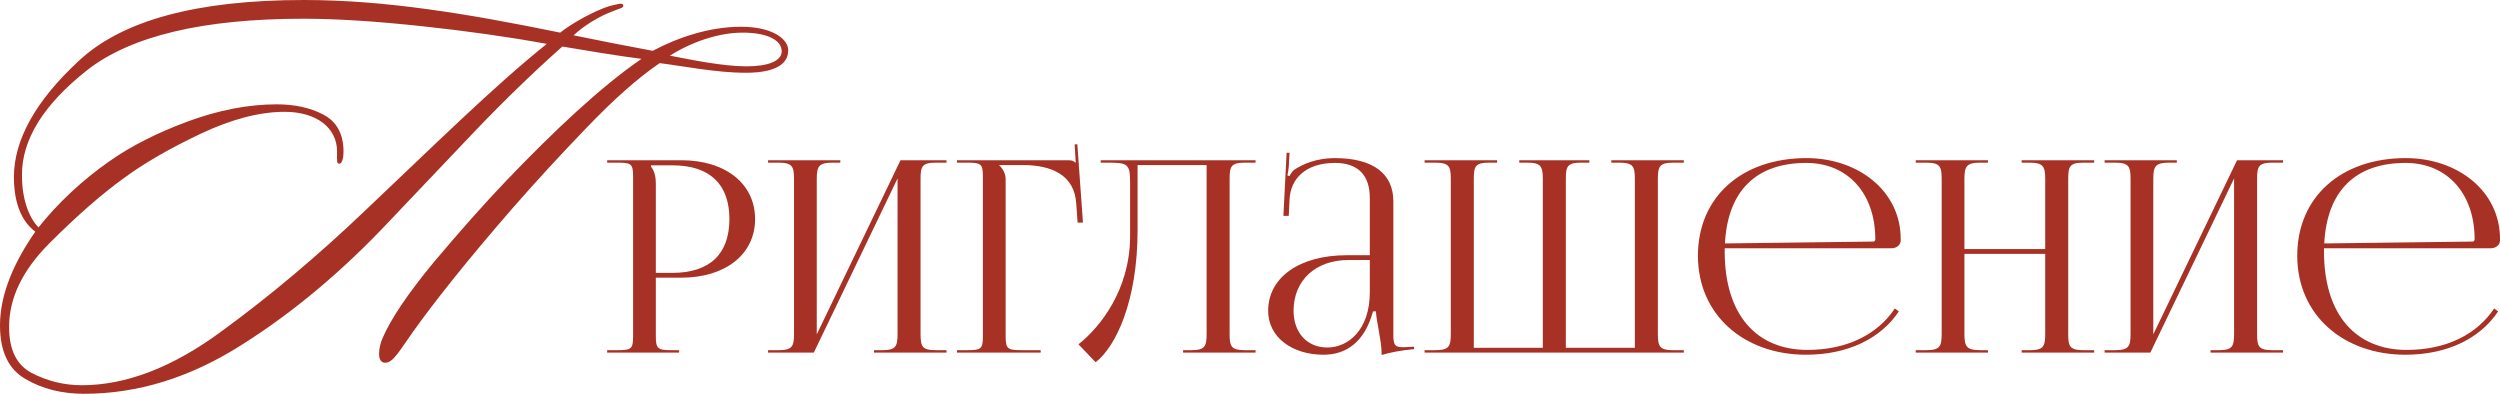
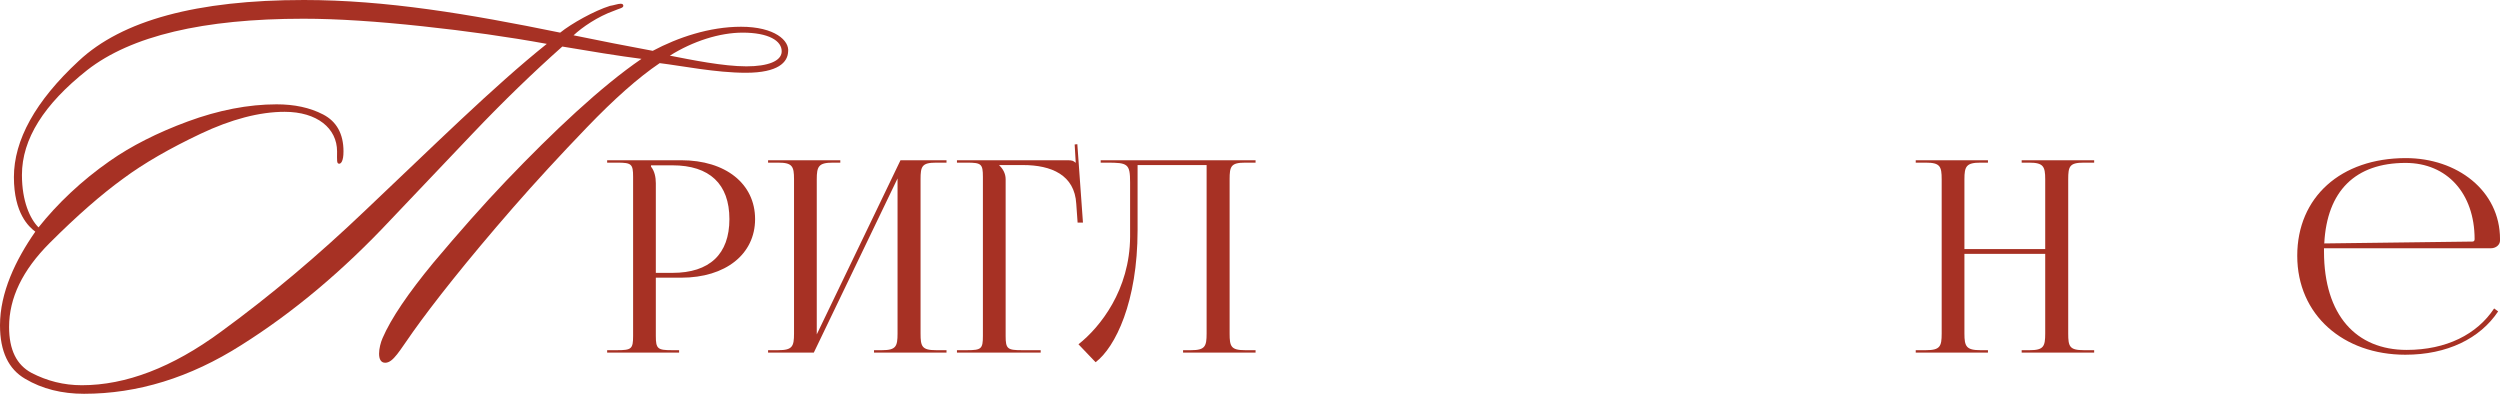
<svg xmlns="http://www.w3.org/2000/svg" viewBox="0 0 224.285 35.328" fill="none">
  <path d="M34.32 30.336C35.088 28.56 36.624 26.304 38.88 23.568C41.184 20.832 43.344 18.384 45.408 16.224C49.632 11.808 53.904 7.776 57.552 5.28C55.632 5.04 52.704 4.56 50.448 4.176C47.856 6.48 45.168 9.072 42.384 12L35.04 19.728C30.768 24.288 26.304 28.032 21.648 30.96C17.04 33.888 12.336 35.328 7.536 35.328C5.568 35.328 3.792 34.896 2.256 33.984C0.768 33.12 0 31.536 0 29.184C0 26.256 1.392 23.328 3.168 20.784C2.592 20.352 1.248 19.152 1.248 15.888C1.248 12.576 3.168 9.072 7.056 5.472C10.944 1.824 17.664 0 27.264 0C34.608 0 42.048 1.248 50.256 2.928C51.264 2.112 53.328 0.96 54.72 0.528C55.056 0.48 55.44 0.336 55.68 0.336C55.92 0.336 55.92 0.48 55.92 0.528C55.92 0.72 55.536 0.768 55.104 0.96C53.616 1.488 52.224 2.448 51.456 3.168C53.52 3.6 56.496 4.176 58.56 4.56C60.816 3.36 63.648 2.4 66.48 2.4C69.504 2.4 70.848 3.648 70.704 4.656C70.656 5.568 69.84 6.528 66.912 6.528C64.224 6.528 61.152 5.904 59.184 5.664C57.264 6.96 55.104 8.88 52.656 11.424C50.208 13.968 48 16.368 46.032 18.624C41.808 23.472 38.832 27.264 37.056 29.76C35.856 31.44 35.28 32.544 34.56 32.544C33.744 32.544 33.984 31.104 34.32 30.336ZM49.056 3.936C45.648 3.312 41.904 2.784 37.872 2.352C33.84 1.92 30.288 1.68 27.216 1.68C18.24 1.68 11.76 3.216 7.824 6.288C3.936 9.36 1.968 12.48 1.968 15.696C1.968 18.048 2.688 19.632 3.456 20.4C5.136 18.288 7.296 16.224 9.84 14.448C11.76 13.104 14.112 11.904 16.848 10.896C19.584 9.888 22.272 9.36 24.816 9.36C26.4 9.36 27.792 9.648 28.992 10.272C30.192 10.896 30.816 12 30.816 13.584C30.816 14.496 30.576 14.688 30.432 14.688C30.192 14.688 30.24 14.4 30.24 13.584C30.24 11.52 28.464 10.032 25.536 10.032C23.28 10.032 20.736 10.704 18 12C15.264 13.296 12.912 14.64 11.04 16.032C9.12 17.424 6.912 19.344 4.464 21.792C2.016 24.24 0.816 26.736 0.816 29.328C0.816 31.392 1.488 32.736 2.832 33.456C4.224 34.176 5.712 34.56 7.344 34.56C11.28 34.56 15.456 32.976 19.824 29.76C24.24 26.544 28.56 22.896 32.736 18.912C38.832 13.152 44.256 7.776 49.056 3.936ZM66.96 5.952C68.928 5.952 70.08 5.472 70.128 4.656C70.176 3.648 68.928 2.928 66.624 2.928C64.56 2.928 62.16 3.696 60.096 4.992C62.064 5.376 64.896 5.952 66.96 5.952Z" fill="#A73124" />
  <path d="M58.406 14.832V14.952C58.718 15.336 58.837 15.888 58.837 16.44V24.48H60.325C63.662 24.48 65.438 22.8 65.438 19.656C65.438 16.512 63.662 14.832 60.325 14.832H58.406ZM54.47 31.632V31.416H55.381C56.653 31.416 56.798 31.296 56.798 30.144V15.864C56.798 14.712 56.653 14.592 55.381 14.592H54.47V14.376H61.117C65.101 14.376 67.742 16.488 67.742 19.656C67.742 22.8 65.101 24.912 61.117 24.912H58.837V30.144C58.837 31.296 59.005 31.416 60.278 31.416H60.925V31.632H54.47Z" fill="#A73124" />
  <path d="M68.907 31.632V31.416H69.819C71.091 31.416 71.235 31.08 71.235 29.928V16.08C71.235 14.928 71.091 14.592 69.819 14.592H68.907V14.376H75.387V14.592H74.715C73.443 14.592 73.275 14.928 73.275 16.08V30L80.787 14.376H84.915V14.592H83.979C82.707 14.592 82.587 14.928 82.587 16.08V29.928C82.587 31.08 82.707 31.416 83.979 31.416H84.915V31.632H78.411V31.416H79.131C80.379 31.416 80.523 31.08 80.523 29.928V16.008L73.011 31.632H68.907Z" fill="#A73124" />
  <path d="M85.852 31.632V31.416H86.764C88.036 31.416 88.18 31.296 88.18 30.144V15.864C88.18 14.712 88.036 14.592 86.764 14.592H85.852V14.376H95.764C96.196 14.376 96.292 14.424 96.484 14.592H96.508L96.412 12.96L96.652 12.936L97.156 19.968H96.676L96.556 18.288C96.412 15.696 94.324 14.808 91.78 14.808H89.644V14.832C89.956 15.12 90.22 15.552 90.22 16.08V30.144C90.22 31.296 90.388 31.416 91.66 31.416H93.364V31.632H85.852Z" fill="#A73124" />
  <path d="M98.746 14.376H112.642V14.592H111.705C110.433 14.592 110.314 14.928 110.314 16.08V29.928C110.314 31.08 110.433 31.416 111.705 31.416H112.642V31.632H106.138V31.416H106.858C108.105 31.416 108.25 31.08 108.25 29.928V14.808H102.057V20.664C102.057 27.072 100.066 31.152 98.29 32.496L96.754 30.888C98.697 29.352 101.362 26.016 101.386 21.24V16.368C101.386 14.688 101.17 14.592 99.322 14.592H98.746V14.376Z" fill="#A73124" />
-   <path d="M122.891 22.896V17.76C122.891 15.696 121.811 14.616 119.771 14.616C117.155 14.616 115.787 16.008 115.691 17.88L115.619 19.368H115.139L115.427 13.704H115.691L115.619 14.976C115.571 15.312 115.547 15.576 115.499 15.744L115.691 15.792C115.715 15.72 115.931 15.36 116.099 15.24C116.915 14.688 118.163 14.184 119.747 14.184C123.155 14.184 125.003 15.552 125.003 18.072V29.928C125.003 30.888 125.075 31.152 125.867 31.152C126.035 31.152 126.203 31.128 126.395 31.128L126.851 31.104L126.875 31.32C125.579 31.44 124.691 31.632 123.947 31.848V31.656C123.947 30.576 123.467 28.776 123.443 27.936H123.179C122.387 30.816 120.659 31.824 118.739 31.824C115.907 31.824 113.771 30.24 113.771 27.888C113.771 24.888 116.579 22.896 120.827 22.896H122.891ZM122.891 23.328H120.971C118.019 23.328 116.051 25.152 116.051 27.888C116.051 29.856 117.275 31.176 119.075 31.176C120.923 31.176 122.891 29.64 122.891 26.208V23.328Z" fill="#A73124" />
-   <path d="M127.805 31.632V31.416H128.741C130.013 31.416 130.157 31.08 130.157 29.928V16.08C130.157 14.928 130.013 14.592 128.741 14.592H127.805V14.376H134.309V14.592H133.614C132.341 14.592 132.221 14.928 132.221 16.08V31.2H138.413V16.08C138.413 14.928 138.245 14.592 137.021 14.592H136.301V14.376H142.589V14.592H141.869C140.597 14.592 140.477 14.928 140.477 16.08V31.2H146.67V16.08C146.67 14.928 146.525 14.592 145.253 14.592H144.558V14.376H151.062V14.592H150.125C148.877 14.592 148.734 14.928 148.734 16.08V29.928C148.734 31.08 148.877 31.416 150.125 31.416H151.062V31.632H127.805Z" fill="#A73124" />
-   <path d="M169.705 22.272H154.729V22.56C154.729 28.296 157.633 31.392 162.145 31.392C165.697 31.392 168.457 30 169.993 27.672L170.353 27.936C168.721 30.384 165.769 31.824 162.025 31.824C156.481 31.824 152.329 28.272 152.329 22.944C152.329 17.688 156.241 14.184 162.073 14.184C166.657 14.184 170.521 17.088 170.521 21.456V21.576C170.521 21.96 170.161 22.272 169.705 22.272ZM154.753 21.84L168.049 21.672C168.169 21.672 168.241 21.6 168.241 21.456C168.241 17.352 165.769 14.616 162.049 14.616C157.537 14.616 154.993 17.136 154.753 21.84Z" fill="#A73124" />
  <path d="M171.868 31.632V31.416H172.78C174.052 31.416 174.196 31.08 174.196 29.928V16.08C174.196 14.928 174.052 14.592 172.78 14.592H171.868V14.376H178.348V14.592H177.676C176.404 14.592 176.236 14.928 176.236 16.08V22.344H183.484V16.08C183.484 14.928 183.316 14.592 182.044 14.592H181.372V14.376H187.876V14.592H186.94C185.668 14.592 185.548 14.928 185.548 16.08V29.928C185.548 31.08 185.668 31.416 186.94 31.416H187.876V31.632H181.372V31.416H182.092C183.34 31.416 183.484 31.08 183.484 29.928V22.776H176.236V29.928C176.236 31.08 176.404 31.416 177.676 31.416H178.348V31.632H171.868Z" fill="#A73124" />
-   <path d="M188.813 31.632V31.416H189.725C190.997 31.416 191.141 31.08 191.141 29.928V16.08C191.141 14.928 190.997 14.592 189.725 14.592H188.813V14.376H195.293V14.592H194.621C193.349 14.592 193.181 14.928 193.181 16.08V30L200.693 14.376H204.821V14.592H203.885C202.613 14.592 202.493 14.928 202.493 16.08V29.928C202.493 31.08 202.613 31.416 203.885 31.416H204.821V31.632H198.317V31.416H199.037C200.285 31.416 200.429 31.08 200.429 29.928V16.008L192.917 31.632H188.813Z" fill="#A73124" />
  <path d="M223.471 22.272H208.495V22.56C208.495 28.296 211.399 31.392 215.911 31.392C219.463 31.392 222.223 30 223.759 27.672L224.119 27.936C222.487 30.384 219.534 31.824 215.791 31.824C210.247 31.824 206.095 28.272 206.095 22.944C206.095 17.688 210.007 14.184 215.838 14.184C220.423 14.184 224.287 17.088 224.287 21.456V21.576C224.287 21.96 223.926 22.272 223.471 22.272ZM208.519 21.84L221.815 21.672C221.935 21.672 222.007 21.6 222.007 21.456C222.007 17.352 219.534 14.616 215.815 14.616C211.303 14.616 208.759 17.136 208.519 21.84Z" fill="#A73124" />
</svg>